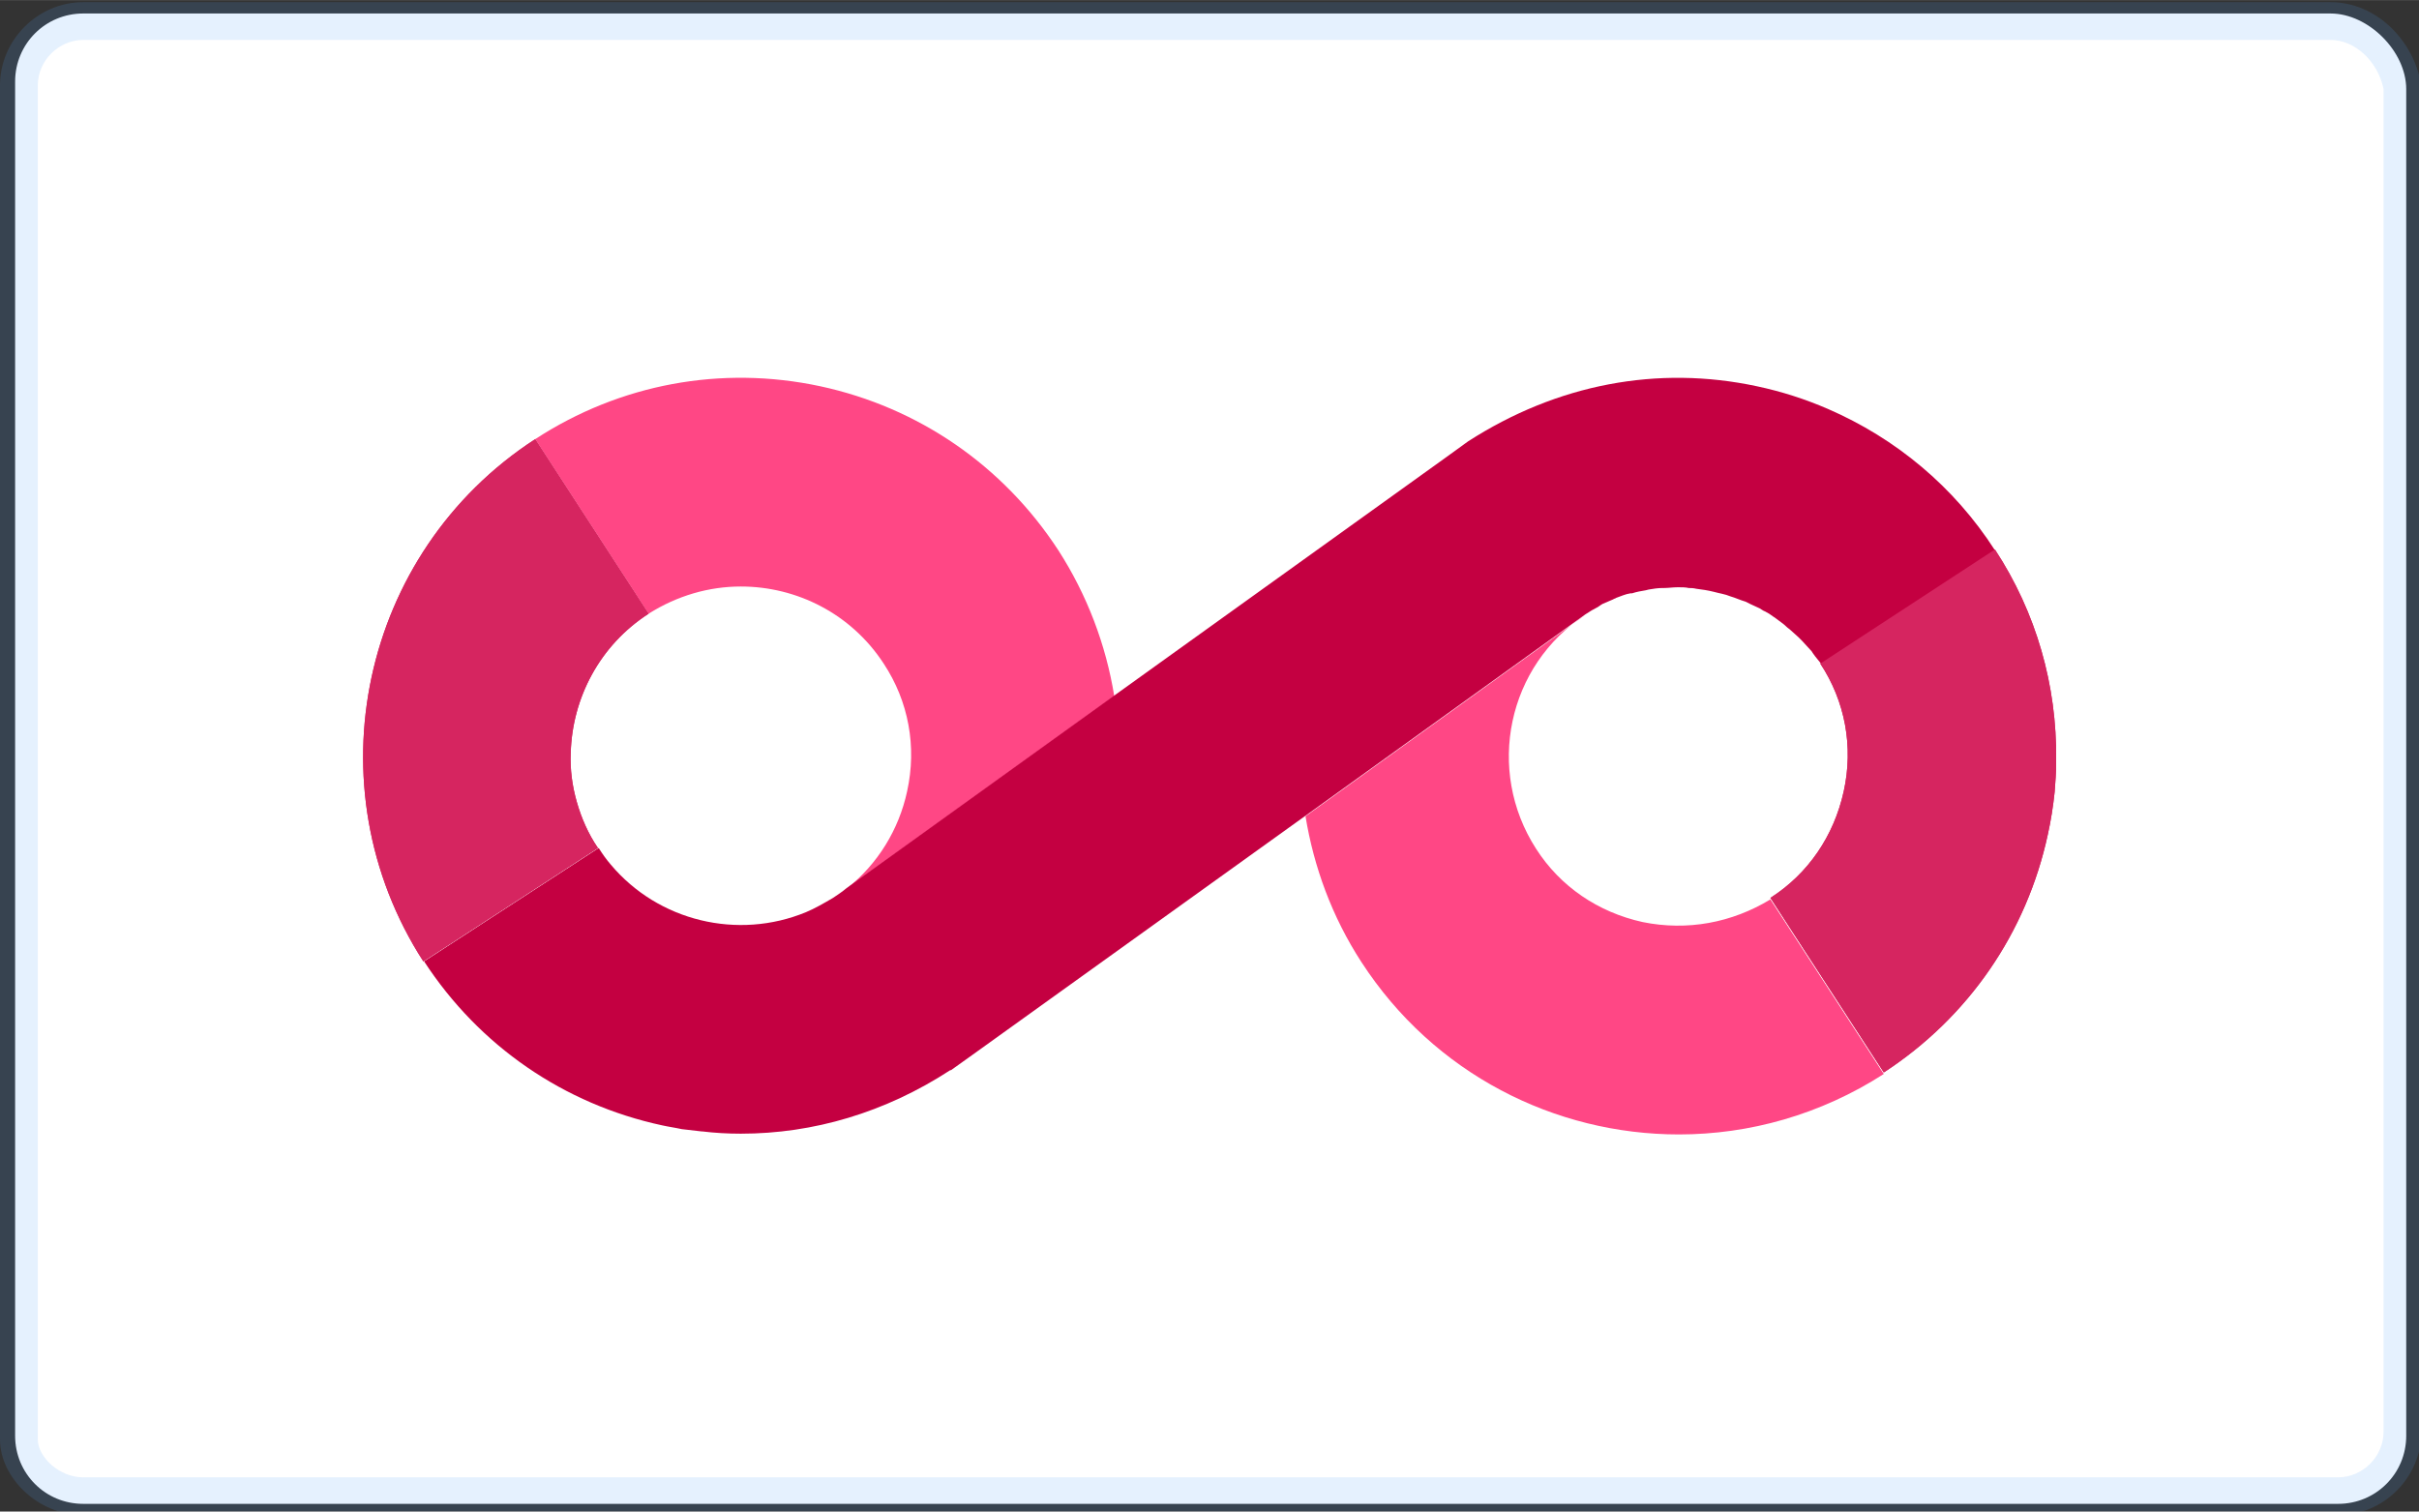
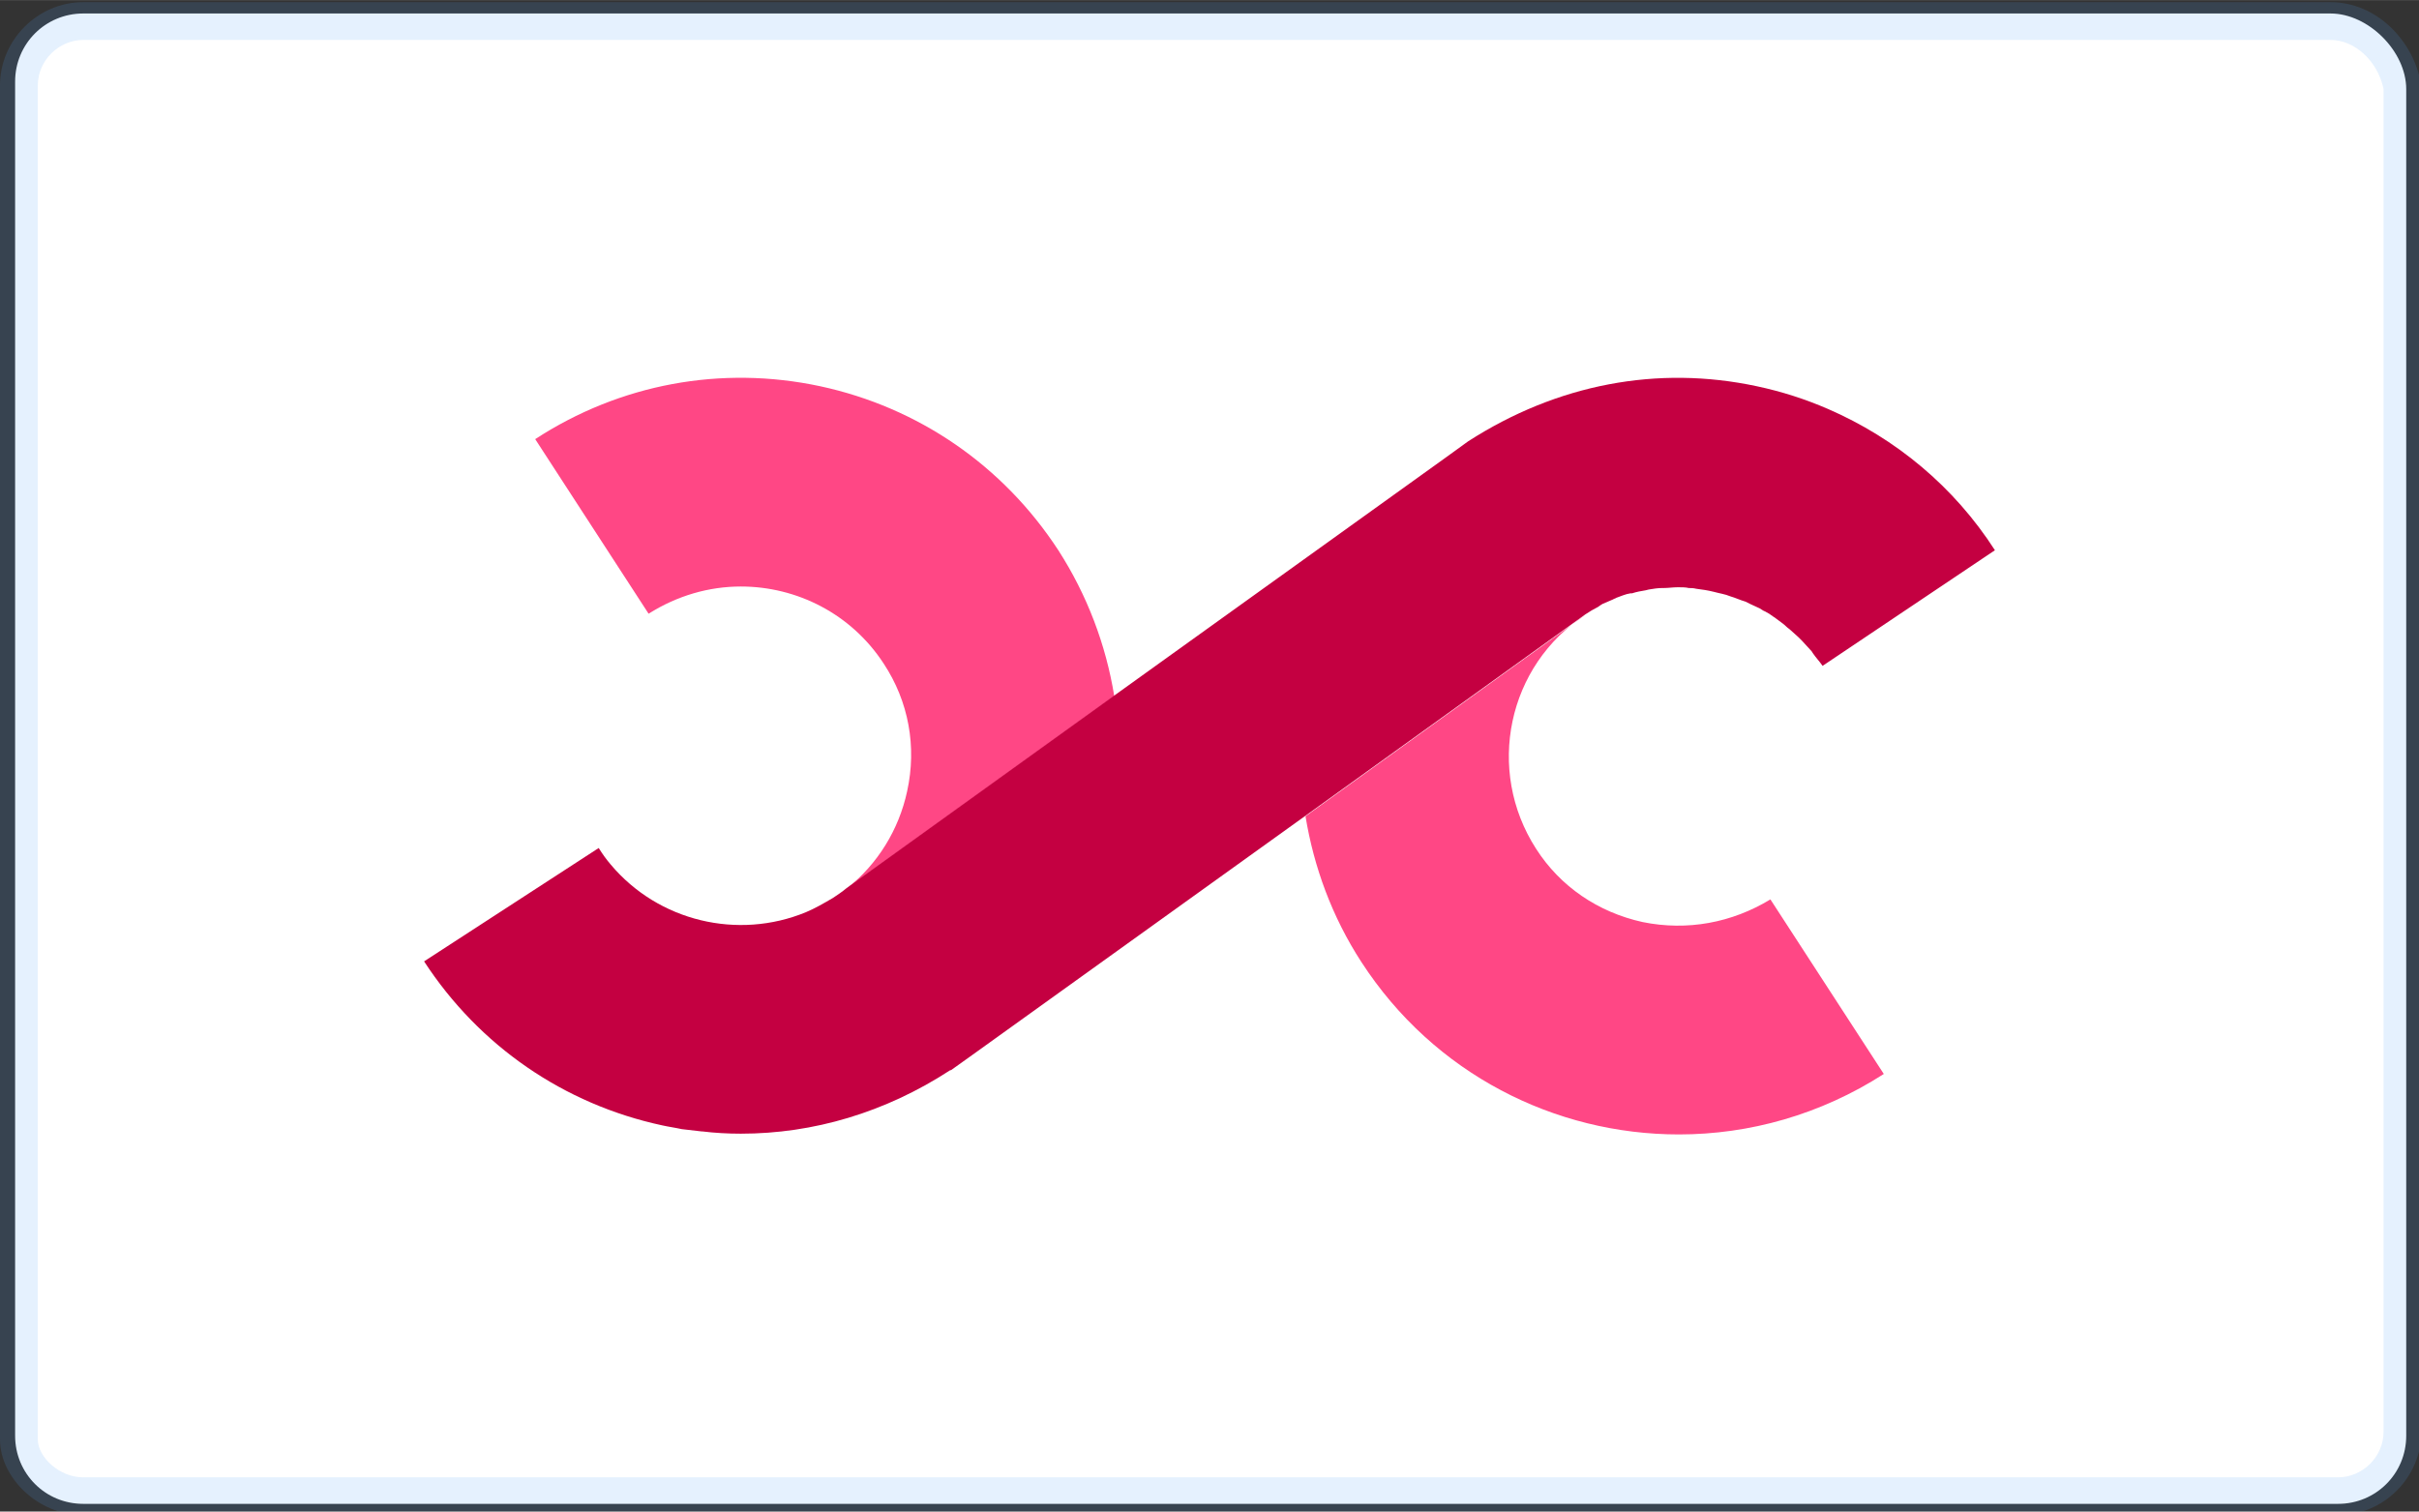
<svg xmlns="http://www.w3.org/2000/svg" id="Calque_1" width="11.289mm" height="7.056mm" version="1.1" viewBox="0 0 32 20">
  <rect x="0" y="0" width="32" height="20" fill="#333333" stroke="none" />
  <defs>
    <style>
      .st0 {
        fill: #ff4785;
      }

      .st1 {
        fill: #519ff5;
      }

      .st2 {
        fill: #fff;
      }

      .st3 {
        fill: #d62560;
      }

      .st4 {
        fill: #c40041;
      }

      .st5 {
        opacity: .15;
      }
    </style>
  </defs>
  <path class="st2" d="M30.83.178H1.101C.601.178.2.579.2,1.079v17.918c0,.5.4.901.901.901h29.829c.5,0,.901-.4.901-.901V1.179c0-.5-.5-1.001-1.001-1.001Z" />
  <g class="st5">
    <path class="st1" d="M30.83.528c.323,0,.624.281.701.647v17.771c0,.326-.275.601-.601.601H1.101c-.324,0-.601-.275-.601-.501V1.129c0-.326.275-.601.601-.601h29.729M30.83.028H1.101C.5.028-0.0.529-0,1.129v17.918C-0,19.547.5,20.048,1.101,20.048h29.829c.601,0,1.101-.5,1.101-1.101V1.129c-.1-.601-.601-1.101-1.201-1.101h0Z" />
  </g>
  <g>
-     <path class="st3" d="M8.58,8.12l-1.5-2.31c-2.31,1.5-2.97,4.6-1.48,6.91l2.31-1.5c-.13-.19-.22-.4-.28-.61-.06-.21-.09-.43-.08-.65.02-.72.38-1.42,1.03-1.84M24.08,8.78c.33.5.44,1.1.31,1.69-.13.59-.47,1.09-.97,1.41l1.5,2.31c1.12-.73,1.89-1.85,2.17-3.15.04-.18.07-.37.09-.56.01-.13.02-.26.02-.39v-.04c.01-.98-.26-1.94-.81-2.78l-2.31,1.51" />
    <path class="st0" d="M8.58,8.12c.38-.24.8-.36,1.22-.36.74,0,1.46.36,1.89,1.02.33.5.44,1.1.31,1.69-.11.51-.39.96-.79,1.28l3.53-2.54c-.11-.68-.36-1.34-.74-1.93-.73-1.12-1.85-1.89-3.15-2.17-1.31-.28-2.65-.03-3.77.7l1.5,2.31h0ZM21.73,12.2c-.59-.13-1.09-.47-1.41-.97-.67-1.04-.38-2.43.66-3.1l-3.71,2.67c.11.67.35,1.33.74,1.93.96,1.48,2.56,2.28,4.2,2.28.93,0,1.87-.26,2.71-.8l-1.5-2.31c-.51.31-1.1.42-1.69.3" />
    <path class="st4" d="M26.39,7.28c-.54-.84-1.31-1.48-2.21-1.87-.3-.13-.61-.23-.94-.3-1.31-.28-2.64-.03-3.82.73l-.29.21-4.4,3.16-3.53,2.54c-.06.05-.12.09-.18.13-.12.07-.24.14-.36.19-.9.37-1.95.12-2.58-.63-.06-.07-.11-.14-.16-.22l-2.31,1.5c.73,1.12,1.85,1.89,3.15,2.17.09.02.17.03.26.05.09.01.17.02.26.03h.01c.16.02.34.03.51.03.96,0,1.91-.28,2.77-.84h.01l.28-.2,4.4-3.16,3.71-2.67c.06-.04.11-.07.17-.1.03-.02.04-.03.06-.04.05-.02.09-.04.14-.06.01-.01.03-.01.04-.02.06-.02.12-.05.19-.06h.02c.06-.02.12-.03.18-.04.01,0,.03-.01.04-.01.06-.01.12-.02.18-.02h.02c.06,0,.12-.01.18-.01h.02c.04,0,.09,0,.13.01.03,0,.06,0,.1.01.08.01.15.02.23.04.07.02.15.03.22.06.07.02.13.05.2.07.02.01.04.02.06.03.04.02.09.04.13.06.02.01.04.03.07.04.04.02.07.04.11.07.02.01.04.03.07.05.04.03.07.05.1.08.02.02.04.03.06.05.03.03.07.06.1.09.02.02.03.03.05.05.04.04.07.08.11.12.01.01.02.02.03.04.04.06.09.11.13.17l2.28-1.53h0Z" />
-     <path class="st3" d="M8.58,8.12l-1.5-2.31c-2.31,1.5-2.97,4.6-1.48,6.91l2.31-1.5c-.13-.19-.22-.4-.28-.61-.06-.21-.09-.43-.08-.65.02-.72.38-1.42,1.03-1.84M24.08,8.78c.33.5.44,1.1.31,1.69-.13.59-.47,1.09-.97,1.41l1.5,2.31c1.12-.73,1.89-1.85,2.17-3.15.04-.18.07-.37.09-.56.01-.13.02-.26.02-.39v-.04c.01-.98-.26-1.94-.81-2.78l-2.31,1.51" />
  </g>
</svg>